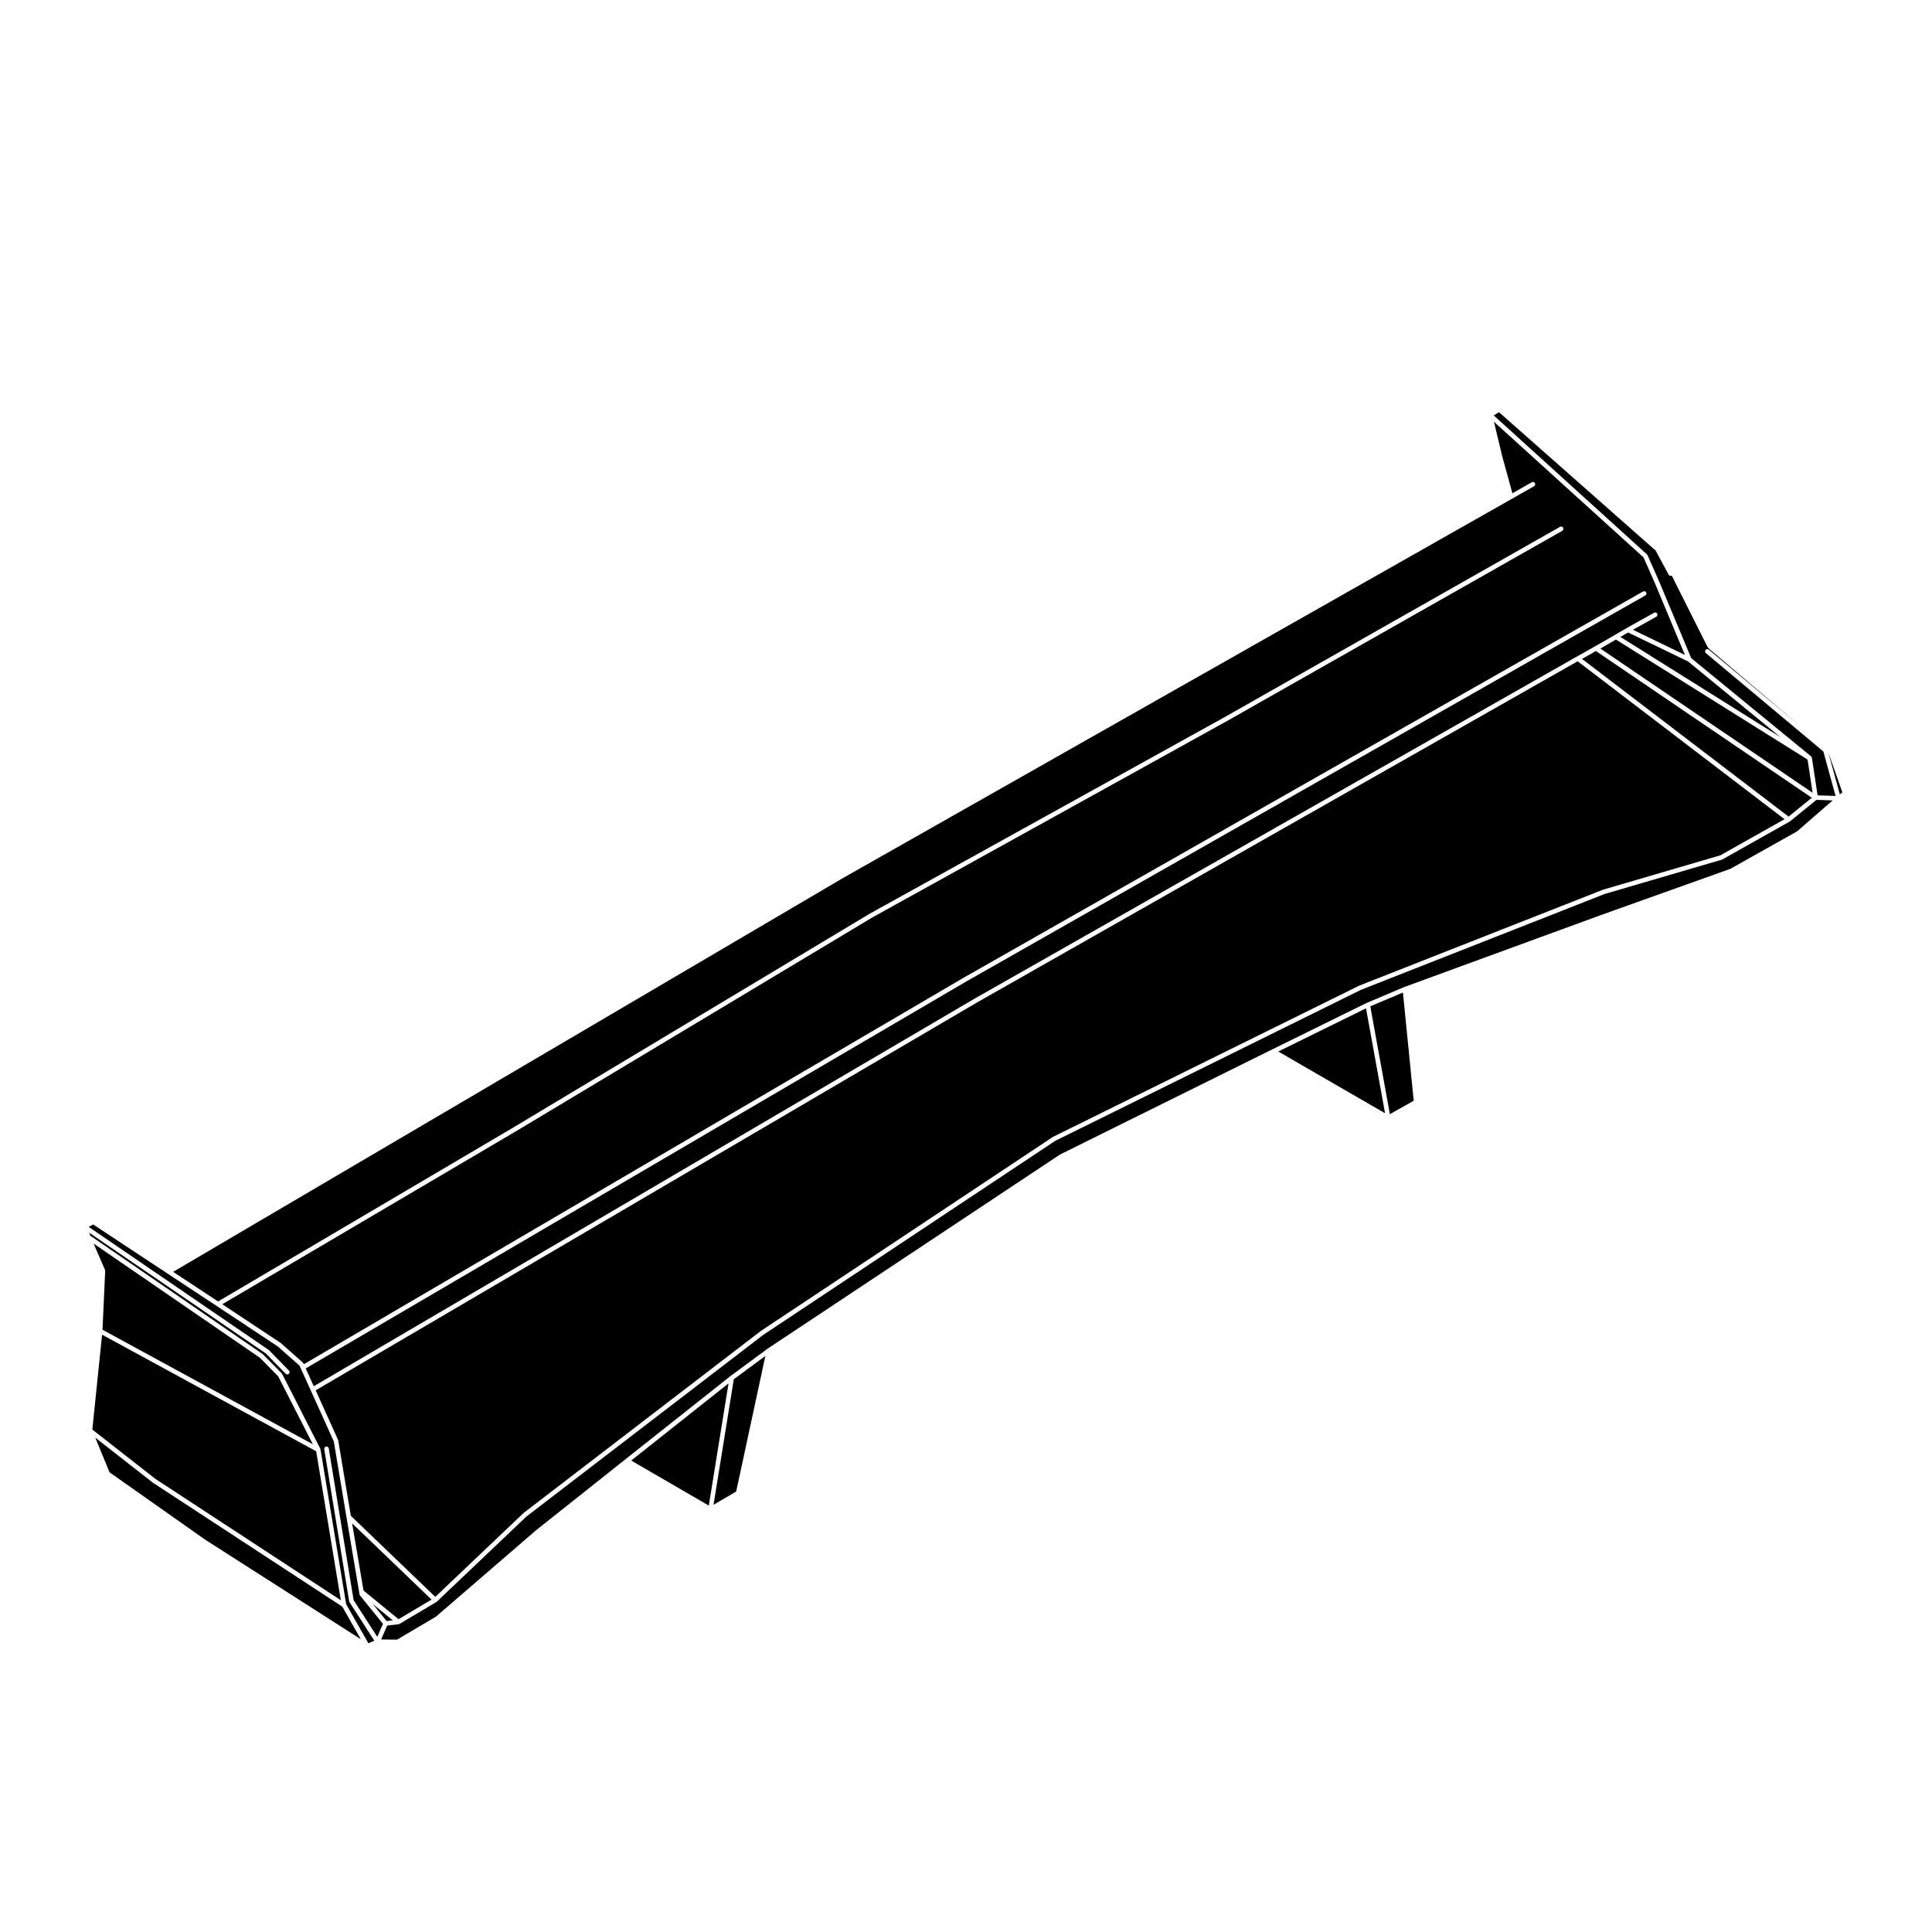
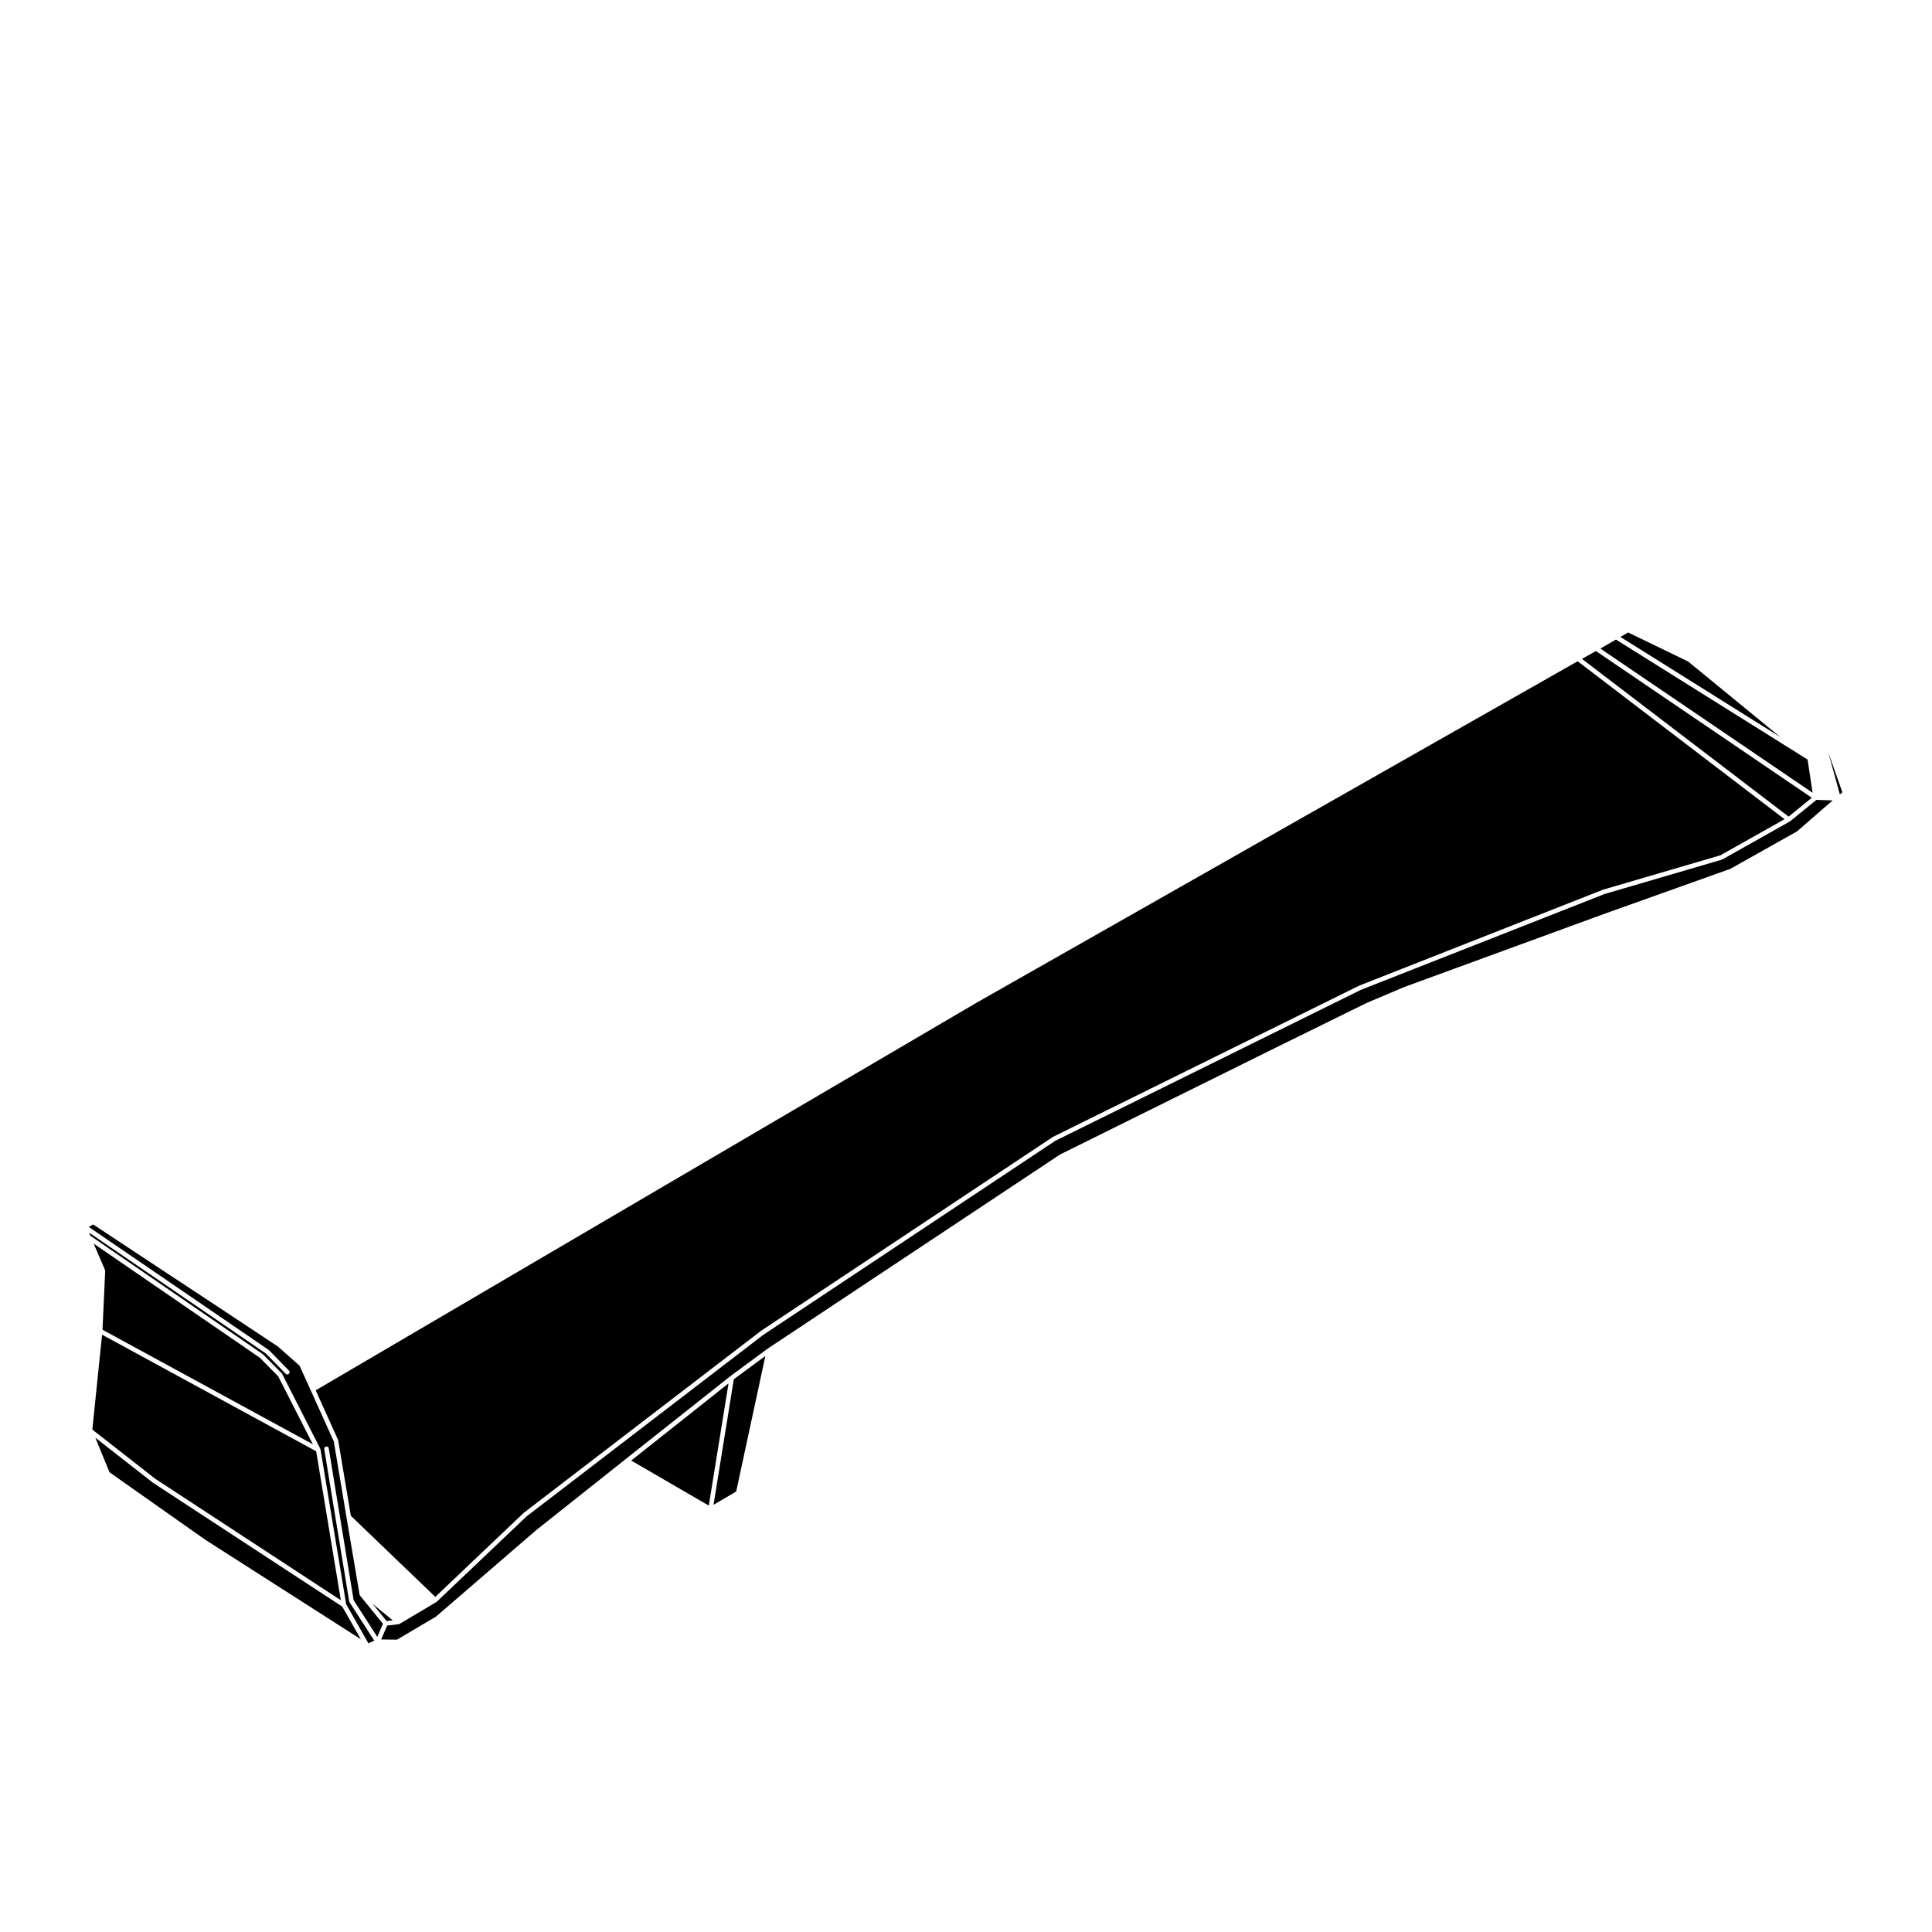
<svg xmlns="http://www.w3.org/2000/svg" fill="#000000" width="800px" height="800px" version="1.1" viewBox="144 144 512 512">
  <g>
    <path d="m346.83 503.34-8.363 6.172-5.375 33.277 6.004-3.516z" />
-     <path d="m482.75 422.66 28.305 16.363-5.047-27.805z" />
-     <path d="m518.65 435.71-2.859-28.68-8.648 3.656 5.188 28.578z" />
    <path d="m185.18 535.92 49.148 32.164-6.539-39.48-56.734-30.898-2.586 25.145z" />
    <path d="m226.91 526.75-9.184-18.008-4.856-4.922-44.055-30.258 2.863 6.648 0.133 0.25c0.023 0.055 0 0.105 0.012 0.156 0.012 0.055 0.055 0.09 0.055 0.141l-0.715 15.637z" />
    <path d="m331.84 543 5.227-32.383-25.789 20.438z" />
    <path d="m620.24 364.32 7.629-6.641h0.004 0.004l0.035-0.031 1.773-1.531-4.316-0.141-6.969 5.672c-0.016 0.012-0.039 0.004-0.055 0.02-0.016 0.012-0.016 0.023-0.031 0.035l-17.855 10.055c-0.031 0.016-0.059 0.016-0.09 0.023-0.02 0.004-0.02 0.023-0.039 0.031l-31.117 9.113-64.504 25.371-81.062 40.039-77.391 51.43-62.711 48.098-23.758 22.574-0.016 0.02c-0.02 0.016-0.047 0.012-0.066 0.023-0.02 0.016-0.02 0.047-0.039 0.059l-9.789 5.812c-0.059 0.031-0.121 0.035-0.18 0.051-0.023 0-0.035 0.023-0.055 0.031l-3.031 0.359-1.605 3.672 4.211 0.055 10.324-6.102 26.477-22.848h0.012c0.004-0.004 0.004-0.012 0.004-0.016l23.805-18.906v-0.004l27.711-21.945c0-0.004 0.004 0 0.012-0.004 0.012-0.004 0.016-0.016 0.023-0.023l9.828-7.254c0-0.004 0.004 0 0.012-0.004 0.012-0.004 0.016-0.016 0.023-0.02l77.484-51.445c0.012-0.004 0.023 0 0.039-0.004 0.016-0.004 0.016-0.023 0.023-0.031l56.203-27.836c0.004 0 0.004-0.004 0.004-0.004l24.988-12.293c0.012-0.004 0.016 0 0.02-0.004 0.012 0 0.012-0.004 0.016-0.012l9.855-4.168c0-0.004 0.012 0.004 0.016 0 0.004-0.004 0.004-0.012 0.012-0.016l52.773-19.305h0.004l33.68-12.027z" />
    <path d="m198.4 552.05 41.234 26.371-4.934-8.652-50.195-32.848-0.016-0.023-0.023-0.008-15.207-11.891 3.766 9.176z" />
    <path d="m628.2 342.49h0.016v0.02h-0.016z" />
-     <path d="m249.62 573.1 8.746-5.195-21.051-20.199 3.027 17.812z" />
    <path d="m632.25 353.98-3.738-10.609 3.066 11.148z" />
    <path d="m248.09 573.41-5.336-4.359 3.703 4.551z" />
    <path d="m575.46 311.61-2.031 1.188 42.41 26.559-24.469-20.051z" />
    <path d="m563.24 318.61 54.762 41.805 6.144-5.004-57.207-38.879z" />
    <path d="m402.94 409.65-175.28 102.8 5.926 13.125c0.012 0.023-0.004 0.051 0.004 0.082 0.004 0.031 0.035 0.039 0.039 0.07l3.344 19.973 22.383 21.488 23.387-22.219c0.004-0.012 0.02-0.012 0.031-0.016 0.012-0.012 0.012-0.023 0.016-0.031l62.754-48.133c0.004-0.012 0.016-0.004 0.02-0.012 0.004 0 0.004-0.012 0.012-0.02l77.43-51.445c0.012-0.012 0.031 0 0.039-0.012 0.016-0.004 0.016-0.023 0.031-0.031l81.133-40.066c0.012-0.012 0.02 0 0.023 0 0.012-0.012 0.016-0.02 0.02-0.02l64.547-25.398c0.012 0 0.02 0.004 0.023 0 0.016 0 0.016-0.016 0.023-0.016l31.078-9.105 16.992-9.566-54.828-41.852z" />
-     <path d="m280.27 442.66 94.223-56.531h0.012l0.004-0.004 93.957-52.039 88.938-50.457c0.293-0.168 0.66-0.066 0.828 0.227 0.16 0.293 0.059 0.66-0.23 0.828l-88.938 50.453h-0.004l-93.941 52.027-94.234 56.539-77.984 45.934 15.461 10.242c0.012 0.012 0.012 0.023 0.02 0.035 0.012 0.012 0.031 0.004 0.047 0.016l5.824 5.16c0.031 0.031 0.031 0.074 0.055 0.109 0.023 0.035 0.074 0.047 0.098 0.09l0.109 0.246 174.72-102.35h0.004v-0.004l180.19-102.43c0.289-0.16 0.66-0.066 0.828 0.227 0.16 0.289 0.059 0.656-0.23 0.828l-180.19 102.43-174.82 102.41 2.141 4.719 175.18-102.75c0-0.004 0 0 0.004 0v-0.004l159.5-90.59h0.004l4.82-2.711 5.285-3.039 3.176-1.855h0.004 0.004l7.211-4.031c0.293-0.168 0.66-0.066 0.82 0.23 0.168 0.293 0.059 0.66-0.23 0.82l-6.191 3.465 13.777 6.672-8.039-19.219-2.922-6.621-39.652-35.965 2.188 9.117 2.707 9.836 5.144-2.922c0.293-0.16 0.66-0.066 0.828 0.227 0.16 0.293 0.059 0.66-0.23 0.828l-5.82 3.305-177.27 100.5-177.57 104.39 11.906 7.856z" />
-     <path d="m580.52 291.02c0.023 0.035 0.074 0.047 0.09 0.09l2.977 6.742v0.004c0.004 0 0.004 0 0.004 0.004l8.605 20.559 31.762 26.027c0.055 0.047 0.059 0.117 0.098 0.176 0.035 0.059 0.098 0.105 0.105 0.18 0 0.004 0.012 0.012 0.012 0.02l1.512 9.957 4.762 0.152-3.238-11.785-31.137-26.066c-0.25-0.211-0.289-0.598-0.074-0.852 0.215-0.258 0.594-0.289 0.852-0.074l24.52 20.535-24.641-20.934c-0.02-0.016-0.016-0.047-0.031-0.059-0.039-0.039-0.09-0.074-0.117-0.125l-9.559-19.043c-0.098 0.051-0.191 0.074-0.289 0.074-0.211 0-0.422-0.117-0.527-0.316l-3.449-6.387-41.508-36.664-1.387 0.863 40.605 36.824c0.031 0.02 0.023 0.062 0.055 0.098z" />
    <path d="m215.23 501.78c0.016 0.016 0.039 0.012 0.055 0.023l5.289 5.414c0.238 0.246 0.23 0.625-0.012 0.855-0.117 0.117-0.273 0.176-0.418 0.176-0.156 0-0.312-0.066-0.434-0.188l-5.25-5.371-46.824-32.012 0.301 0.797 45.672 31.371c0.02 0.012 0.016 0.035 0.035 0.051 0.016 0.012 0.039 0.012 0.055 0.02l4.957 5.027c0.023 0.023 0.016 0.059 0.039 0.09 0.016 0.023 0.055 0.031 0.07 0.059l10.117 19.84c0.004 0.02-0.004 0.039 0.004 0.059 0.012 0.031 0.023 0.055 0.031 0.09 0.004 0.012 0.02 0.02 0.02 0.031l6.797 41.023 5.891 10.348 1.562-0.691-6.559-10.184c-0.02-0.031-0.004-0.07-0.02-0.105-0.02-0.047-0.059-0.07-0.07-0.117l-6.609-40.34c-0.055-0.328 0.168-0.641 0.5-0.695 0.324-0.059 0.641 0.168 0.695 0.504l6.59 40.203 6.266 9.73 1.512-3.457-6.109-7.523c-0.035-0.039-0.023-0.102-0.047-0.141-0.031-0.059-0.082-0.105-0.09-0.172l-0.066-0.562-3.359-19.832-3.359-20.094-6.109-13.543-2.641-5.812v-0.004l-0.344-0.734-5.703-5.059-16.219-10.742c0-0.004-0.004 0-0.004-0.004l-13.039-8.594-19.723-13.023-1.152 0.66 47.664 32.586c0.02 0.004 0.02 0.035 0.039 0.043z" />
    <path d="m568.11 315.87 56.246 38.223-1.332-8.805-50.777-31.797z" />
  </g>
</svg>